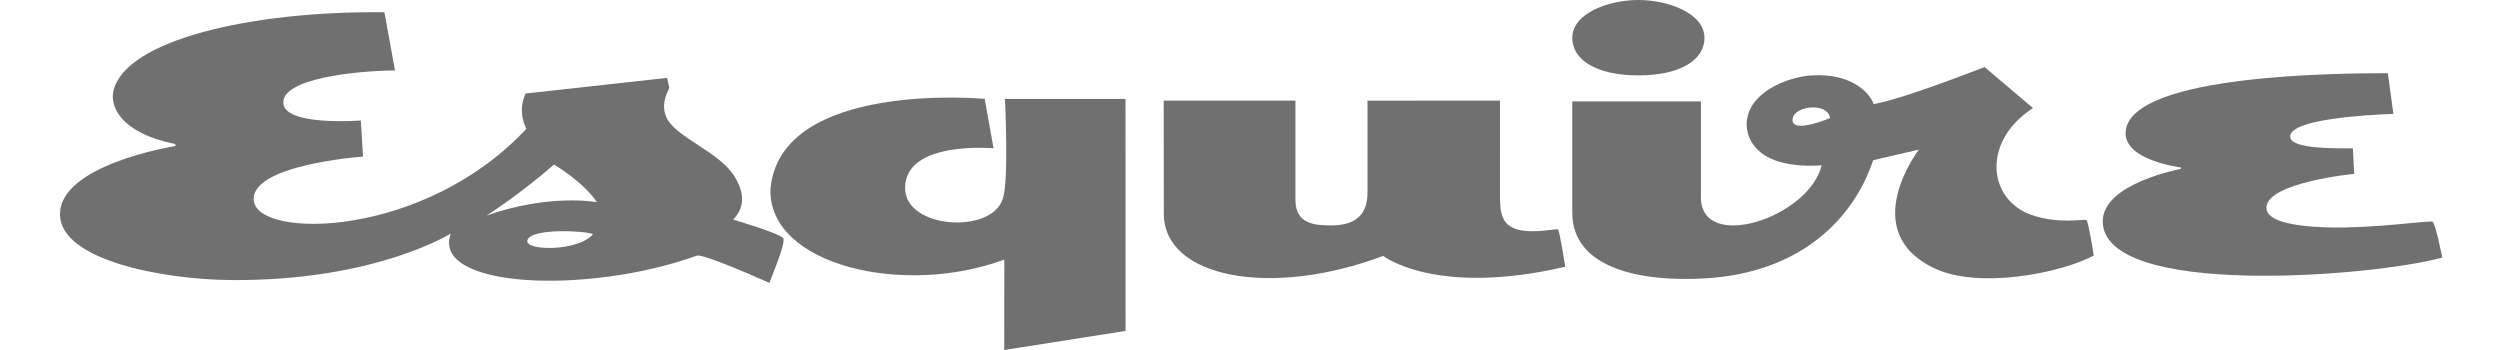
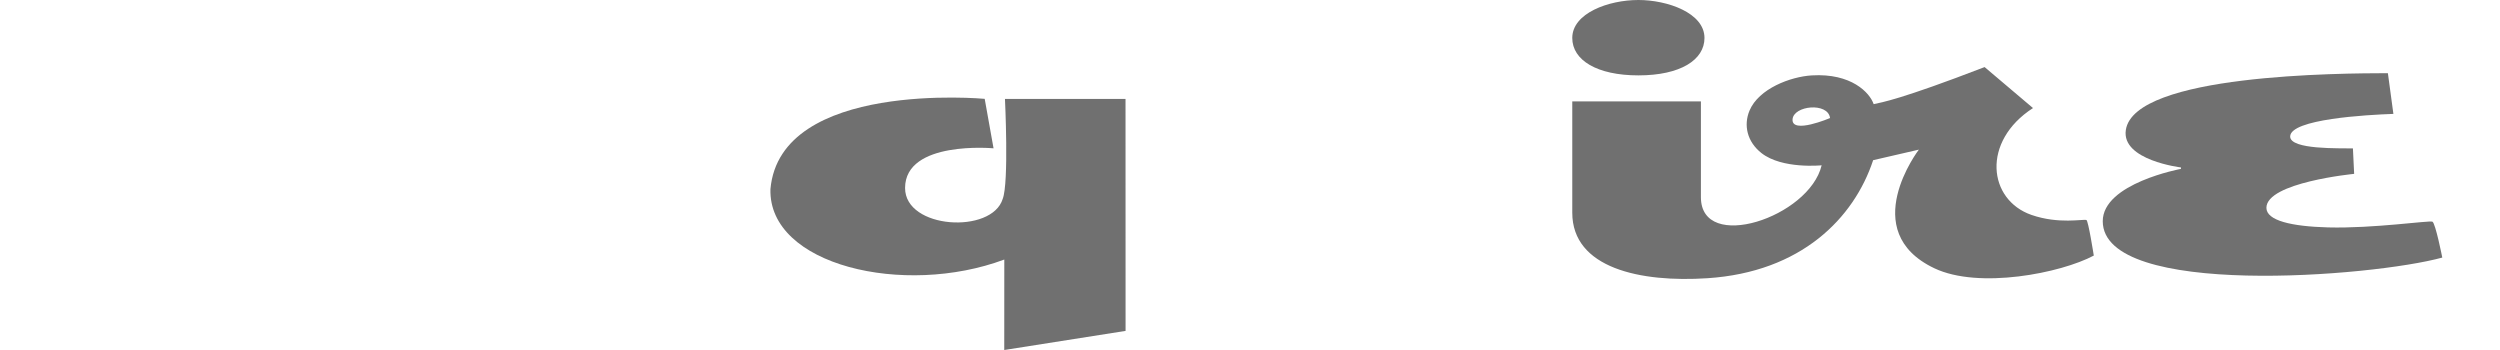
<svg xmlns="http://www.w3.org/2000/svg" fill="none" viewBox="0 0 250 35" height="35" width="250">
  <path fill="#707070" d="M226.641 20.782C226.641 18.238 235.415 17.386 235.415 17.386L235.292 14.842C234.012 14.807 229.017 14.99 229.017 13.654C229.017 11.909 236.66 11.483 239.339 11.389L238.789 7.317C234.173 7.33 213.432 7.386 212.583 12.999C212.125 16.03 218.096 16.745 218.096 16.745L218.094 16.888C218.094 16.888 210.275 18.334 210.275 22.119C210.275 29.841 237.247 27.679 244.228 25.757C244.228 25.757 243.552 22.327 243.244 22.168C242.965 22.024 237.304 22.861 232.811 22.741C229.157 22.643 226.641 22.06 226.641 20.782Z" />
  <path fill="#707070" d="M170.448 3.797C170.448 5.988 168.045 7.538 163.839 7.538C159.707 7.538 157.227 6.022 157.227 3.797C157.227 1.315 160.864 0 163.836 0C166.725 0 170.448 1.282 170.448 3.797Z" />
  <path fill="#707070" d="M208.642 22.002C208.308 21.89 205.875 22.437 203.153 21.494C198.797 19.984 198.129 14.143 203.3 10.806L198.461 6.708C189.923 9.998 188.167 10.232 187.367 10.415C186.971 9.254 185.118 7.305 181.188 7.539C179.05 7.666 175.874 8.866 174.955 11.052C174.336 12.524 174.711 14.178 176.146 15.307C178.216 16.936 182.165 16.53 182.165 16.53C180.922 21.741 170.091 25.305 170.091 19.72V10.138H157.227V21.267C157.227 26.826 164.049 28.264 170.748 27.822C180.121 27.204 185.393 21.825 187.315 16.018L191.888 14.962C191.888 14.962 185.63 23.119 193.438 26.828C197.894 28.944 206.086 27.313 209.379 25.558C209.379 25.558 208.832 22.065 208.642 22.002ZM179.255 11.942C179.339 10.552 182.796 10.195 183.006 11.804C183.006 11.804 179.163 13.444 179.255 11.942Z" />
-   <path fill="#707070" d="M155.807 22.947C155.689 22.823 153.481 23.373 151.88 22.983C150.113 22.551 149.998 21.229 149.998 19.47L149.999 10.062C149.999 10.062 136.752 10.064 136.751 10.064V18.943C136.751 19.99 136.839 22.54 133.122 22.54C131.451 22.54 129.544 22.399 129.544 19.99V10.062H116.371L116.382 21.374C116.382 27.823 127.201 29.796 138.316 25.585C138.316 25.585 143.518 29.697 156.528 26.674C156.528 26.674 155.96 23.107 155.807 22.947Z" />
-   <path fill="#707070" d="M112.557 33.09L112.552 9.892L100.496 9.894C100.496 9.894 100.904 18.262 100.271 19.888C99.193 23.424 90.506 22.922 90.508 18.8C90.511 14.008 99.355 14.832 99.355 14.832L98.469 9.884C98.469 9.884 78.023 7.981 77.044 18.91C76.824 26.528 90.394 29.703 100.43 25.954L100.425 35L112.557 33.09Z" />
-   <path fill="#707070" d="M73.311 21.958C74.523 20.727 74.451 19.228 73.421 17.596C71.903 15.187 67.707 13.776 66.705 11.864C66.264 11.024 66.281 10.026 66.936 8.797L66.71 7.788L52.553 9.352C51.715 11.24 52.57 12.712 52.632 12.885C42.406 23.836 25.822 23.935 25.381 20.076C24.966 16.456 36.305 15.656 36.305 15.656L36.083 12.048C36.083 12.048 28.445 12.649 28.331 10.298C28.213 7.874 35.357 7.091 39.499 7.043L38.442 1.224C25.03 1.077 12.493 4.032 11.341 9.099C10.996 10.619 12.011 13.292 17.543 14.407V14.602C17.543 14.602 5.921 16.436 6 21.479C6.071 25.965 16.095 27.957 23.173 28.007C37.517 28.107 45.078 23.354 45.078 23.354C43.074 28.837 58.779 29.499 69.681 25.564C70.2 25.377 74.39 27.16 76.934 28.285C76.934 28.285 78.562 24.387 78.344 23.856C78.146 23.373 73.311 21.958 73.311 21.958ZM59.299 23.416C57.887 25.155 52.359 25.139 52.747 24C53.164 22.776 58.648 23.082 59.299 23.416ZM48.661 21.554C48.661 21.554 51.984 19.45 55.4 16.455C55.4 16.455 58.342 18.174 59.688 20.217C59.688 20.217 54.998 19.326 48.661 21.554Z" />
+   <path fill="#707070" d="M112.557 33.09L112.552 9.892L100.496 9.894C100.496 9.894 100.904 18.262 100.271 19.888C99.193 23.424 90.506 22.922 90.508 18.8C90.511 14.008 99.355 14.832 99.355 14.832L98.469 9.884C98.469 9.884 78.023 7.981 77.044 18.91C76.824 26.528 90.394 29.703 100.43 25.954L100.425 35Z" />
</svg>